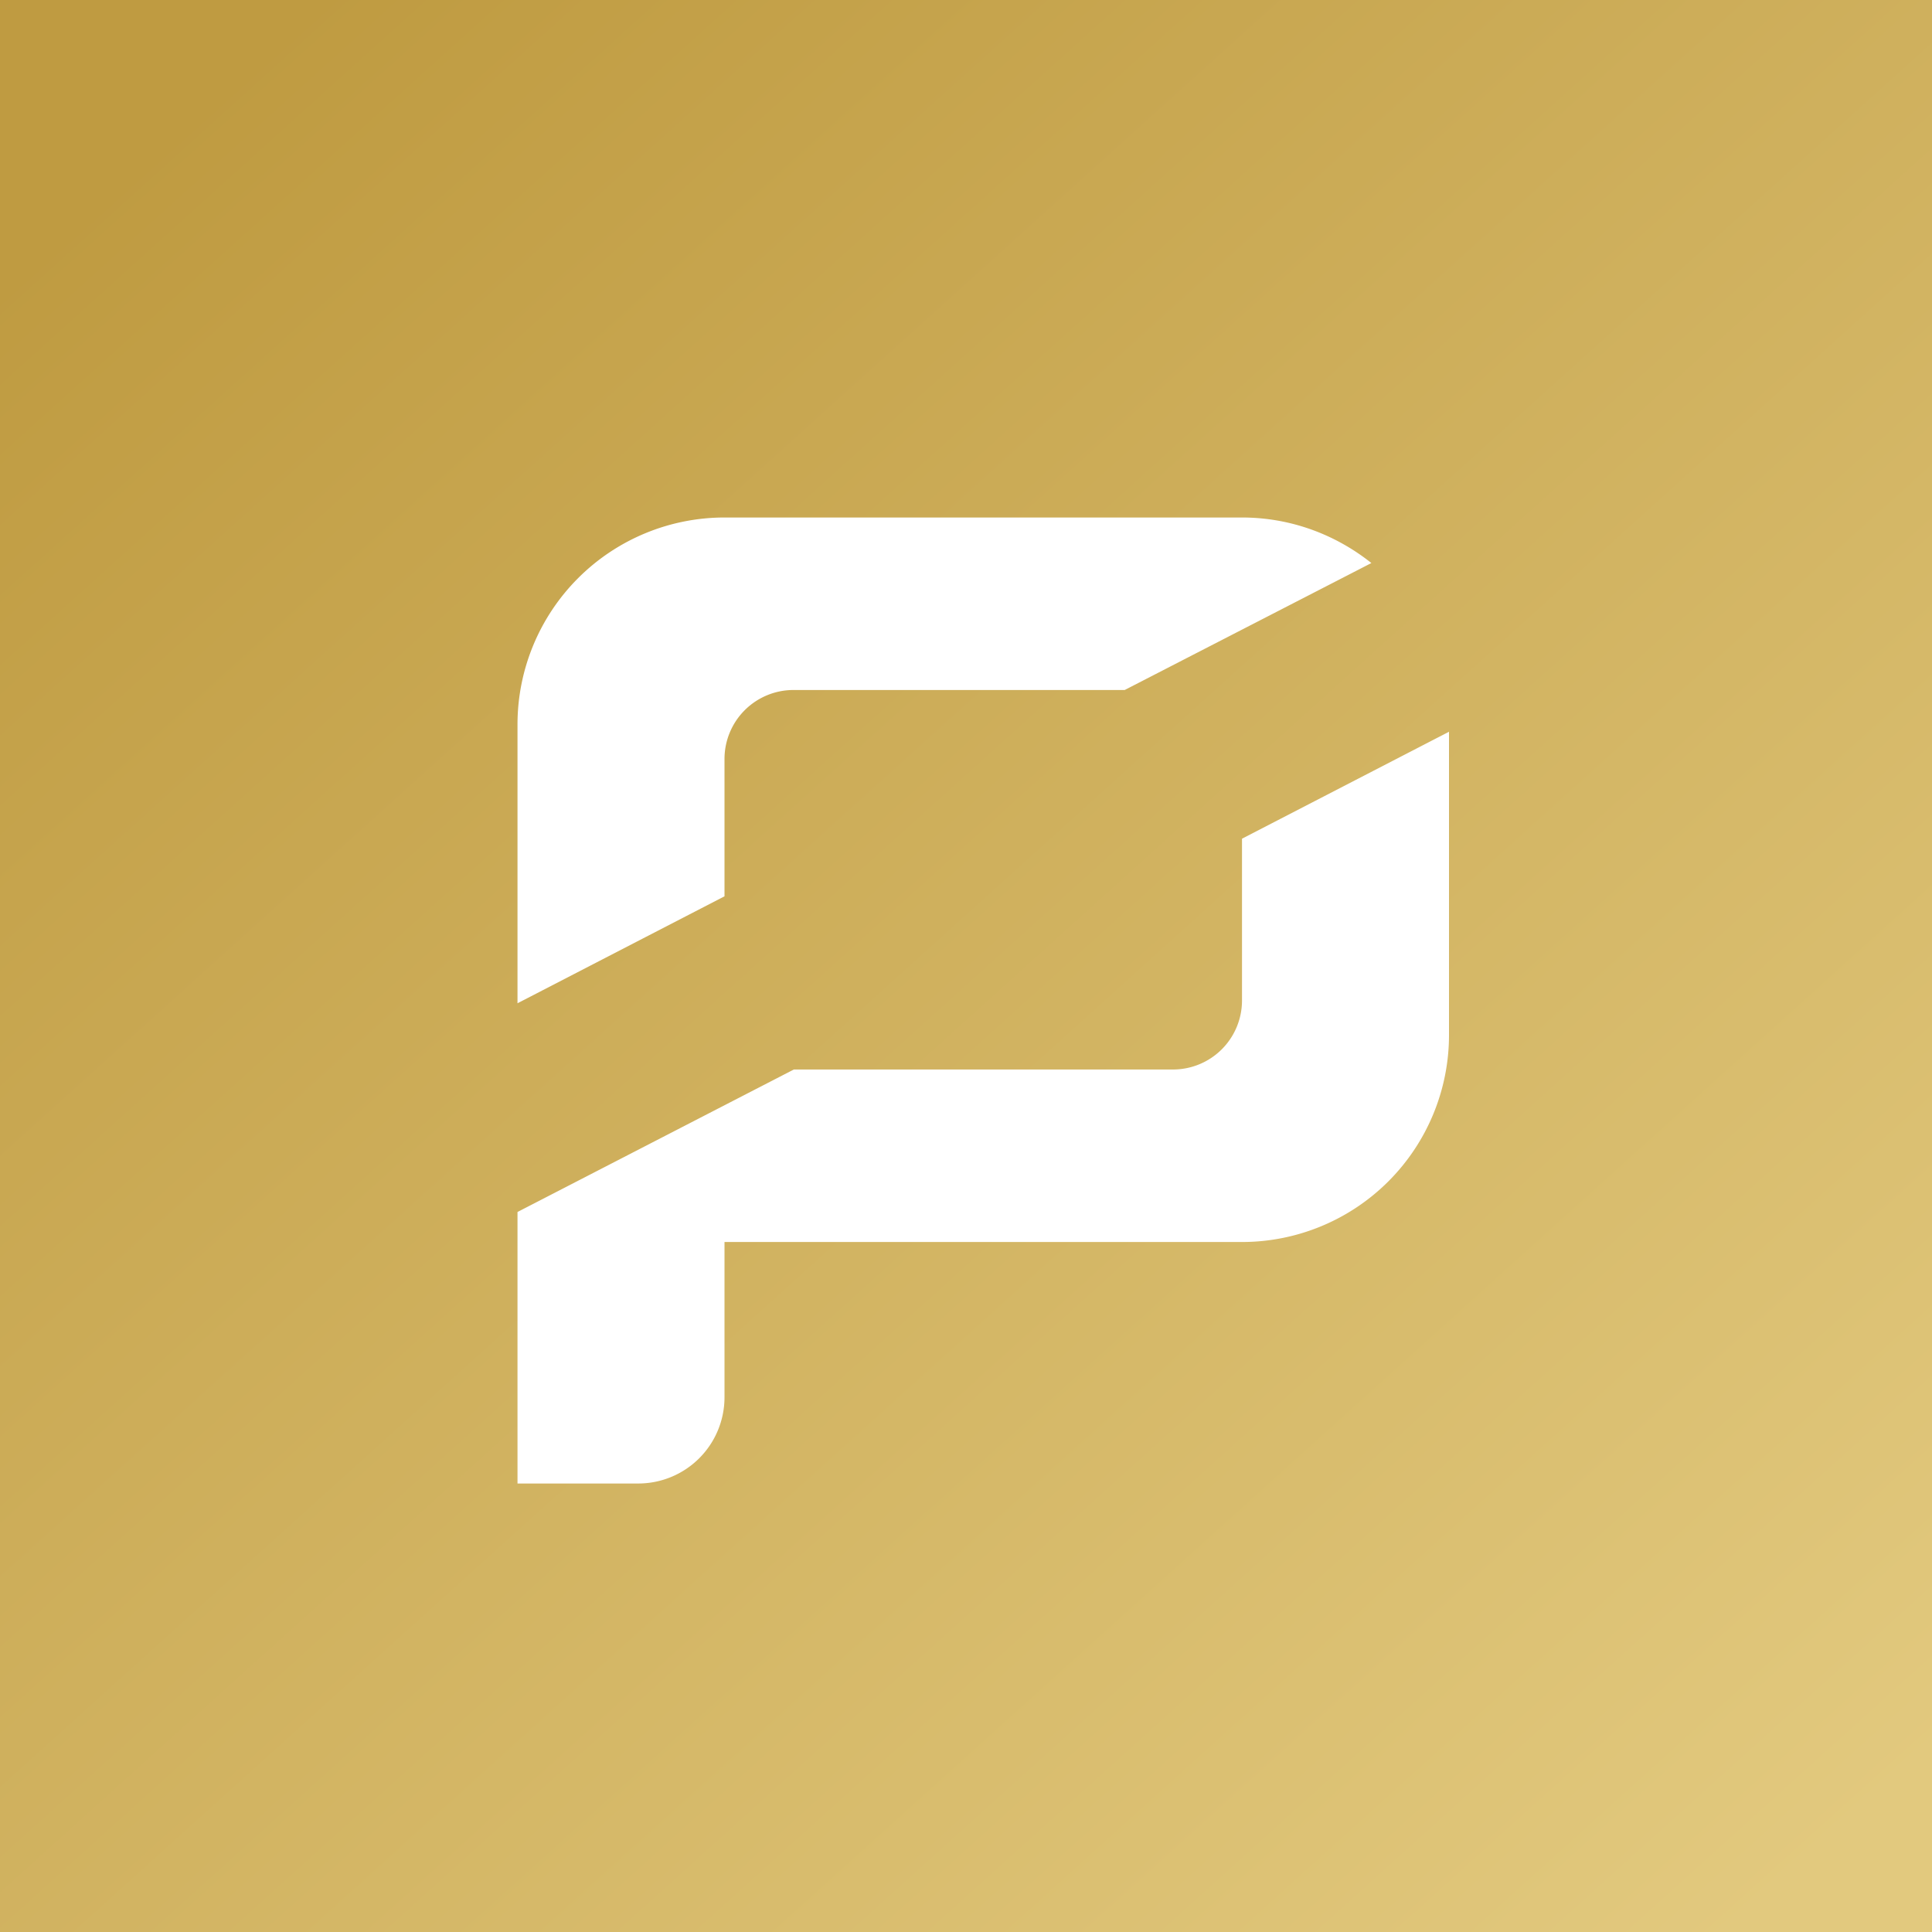
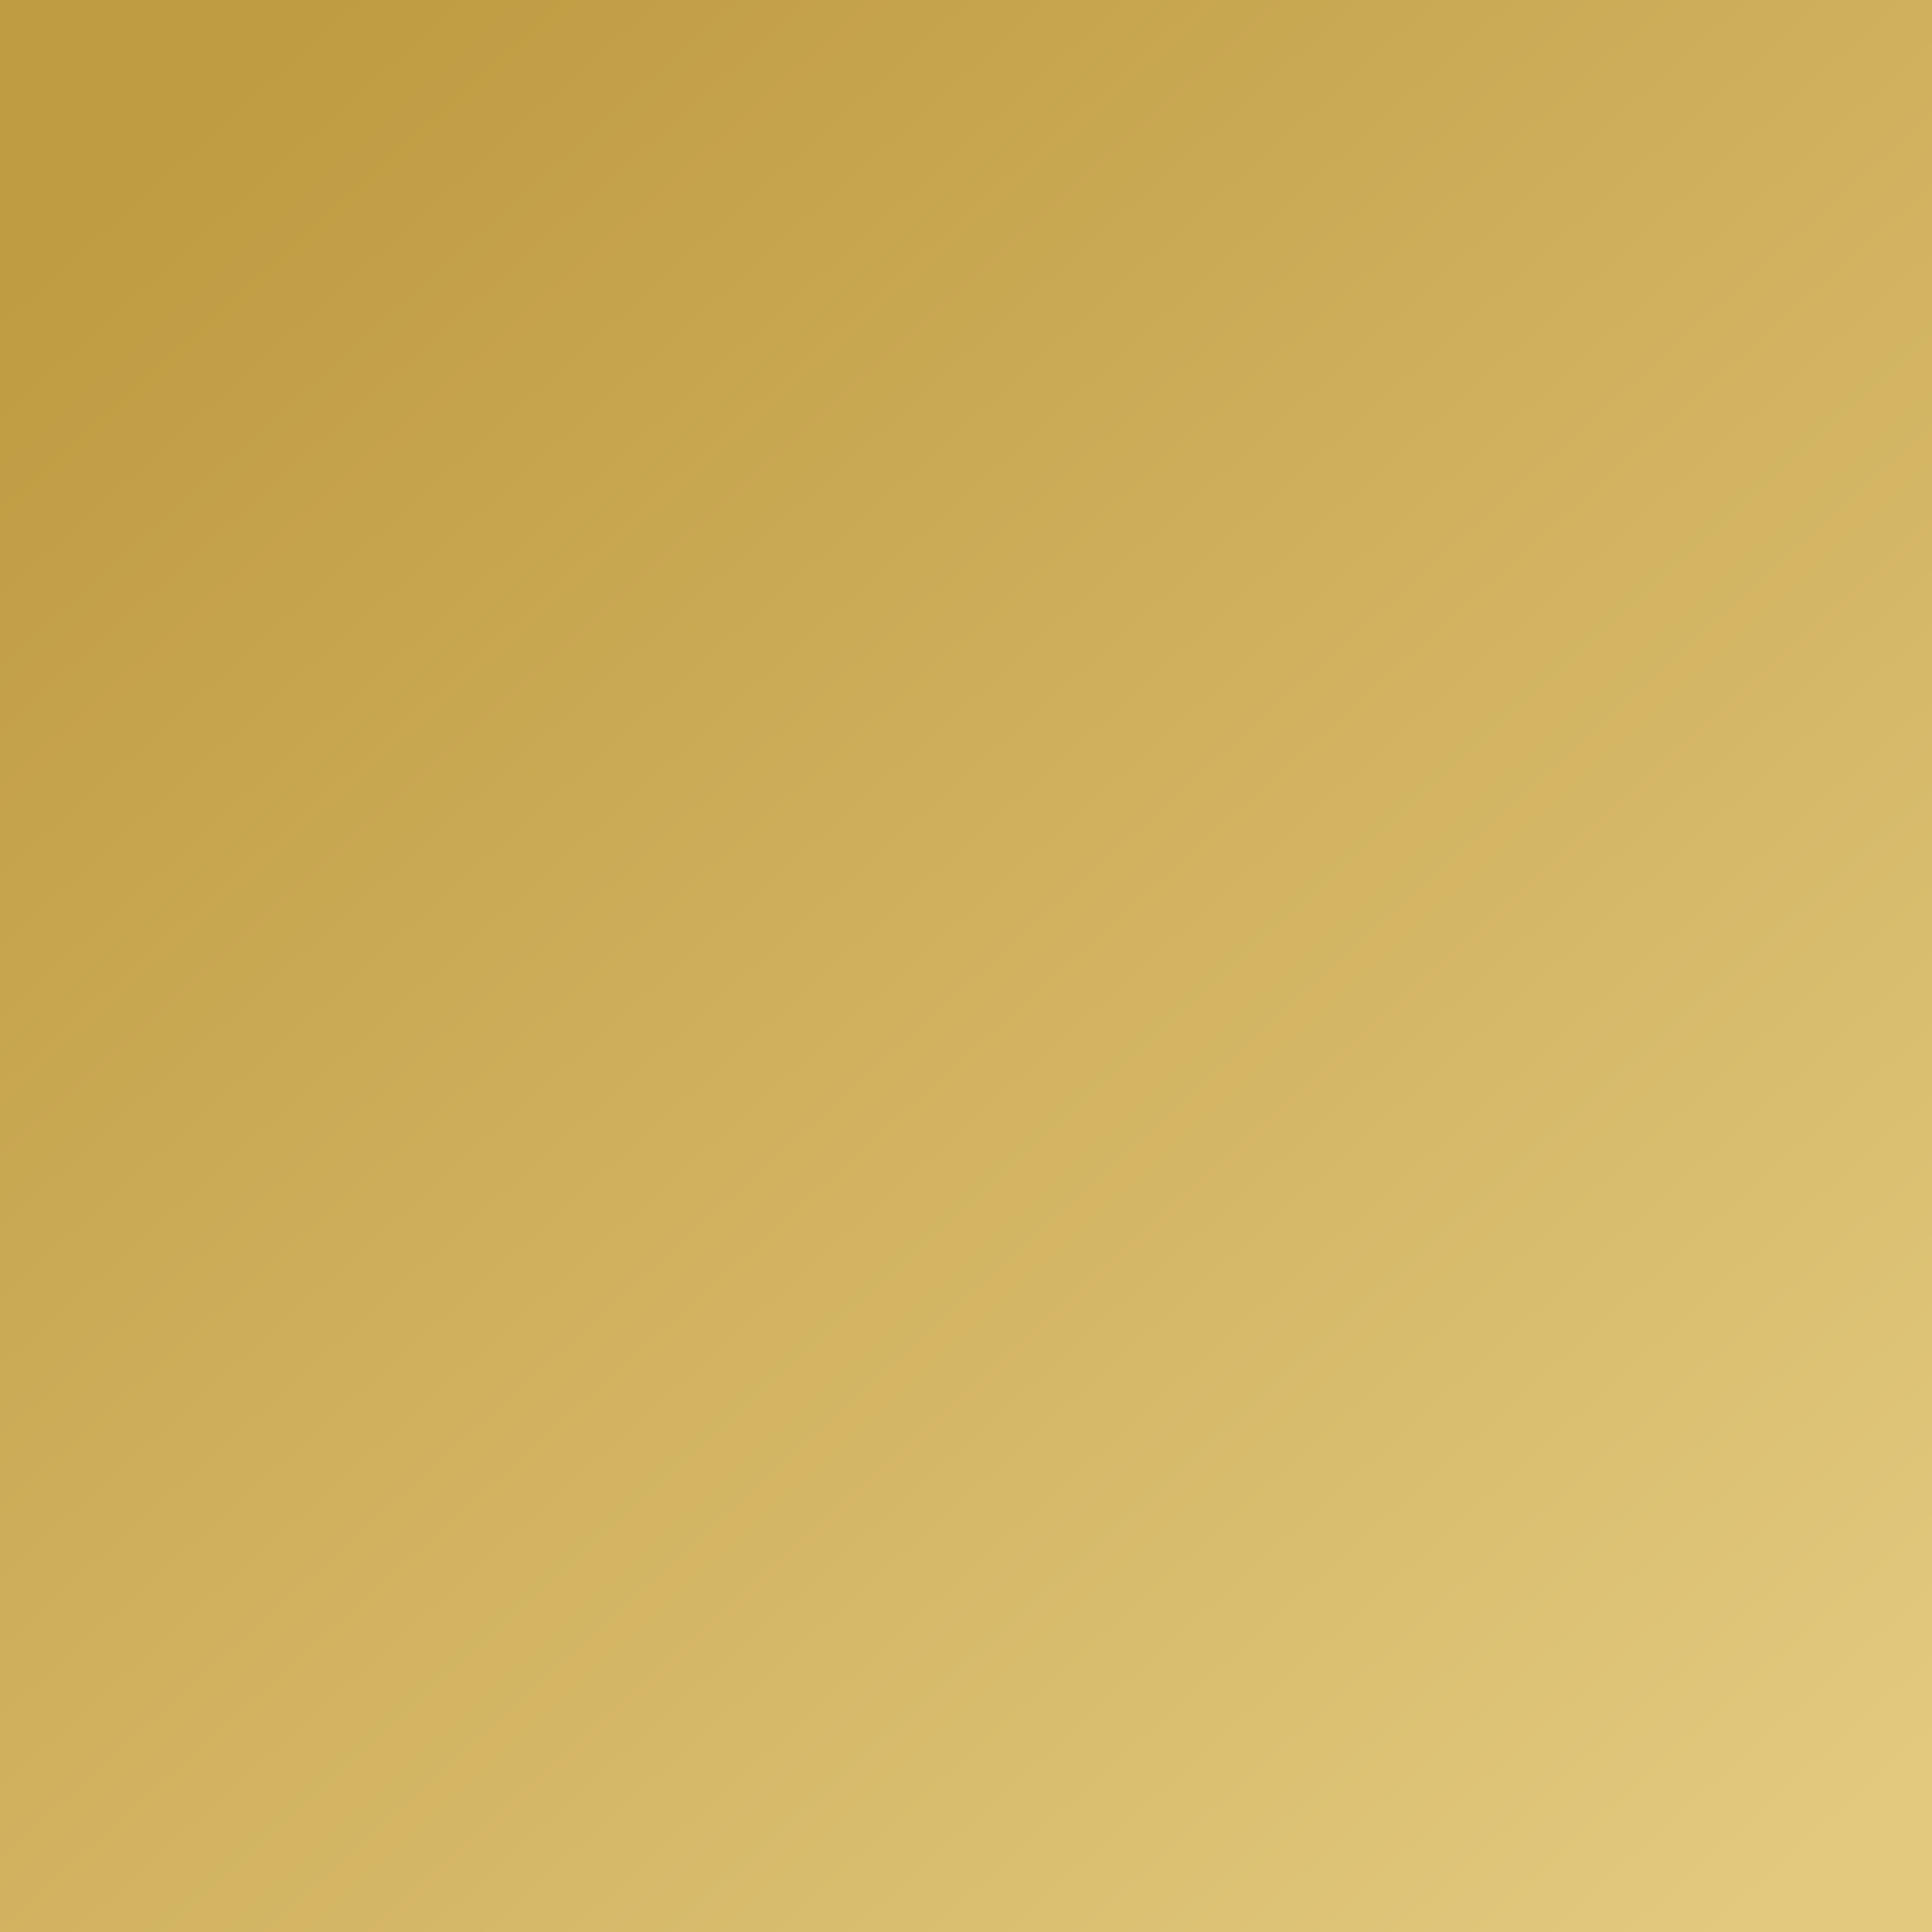
<svg xmlns="http://www.w3.org/2000/svg" width="56" height="56">
  <rect width="100%" height="100%" fill="#333333" stroke="none" />
  <path fill="url(#akc03dk11)" d="M0 0h56v56H0z" />
-   <path d="M15 21a6 6 0 016-6h15c1.42 0 2.72.5 3.75 1.32L32.6 20H23a2 2 0 00-2 2v3.98l-6 3.1V21zm0 14.13V43h3.5a2.5 2.5 0 002.5-2.5V36h15a6 6 0 006-6v-8.79l-6 3.1V29a2 2 0 01-2 2H23.01L15 35.13z" fill="#fff" />
  <defs>
    <linearGradient id="akc03dk11" x1="4" y1="4.5" x2="50.5" y2="56" gradientUnits="userSpaceOnUse">
      <stop stop-color="#BF9B41" />
      <stop offset="1" stop-color="#E2C97E" />
    </linearGradient>
  </defs>
</svg>